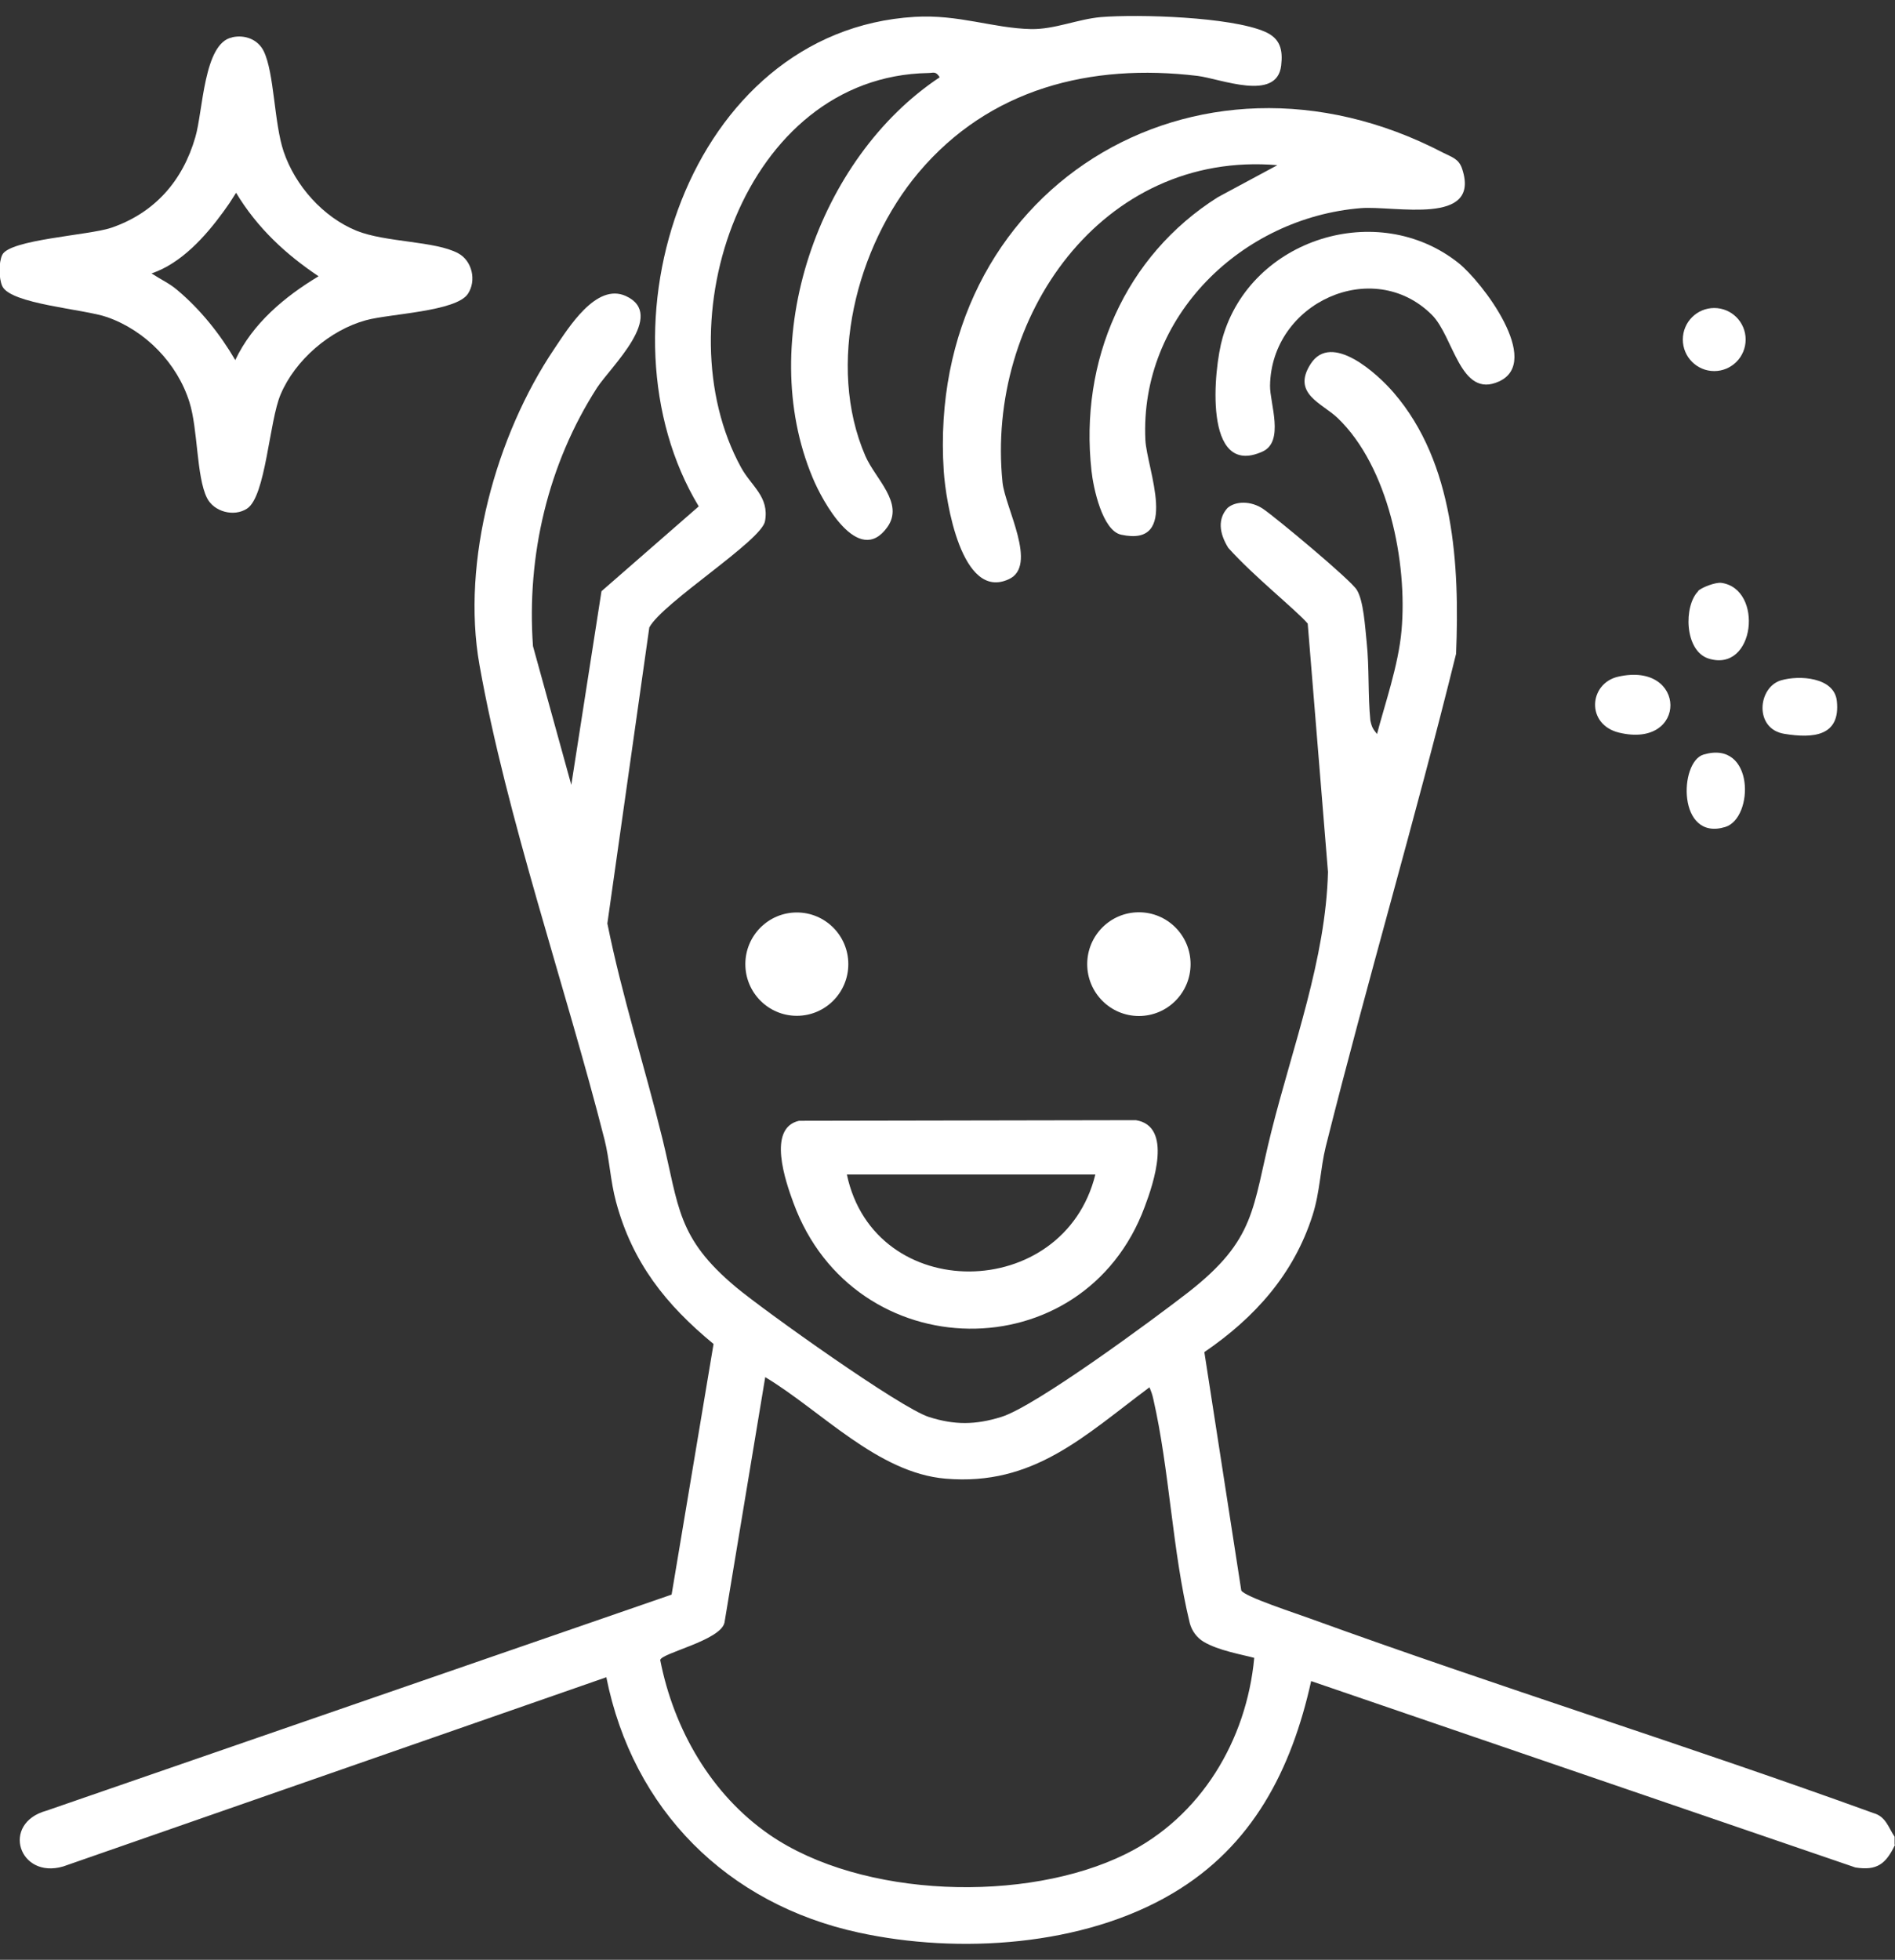
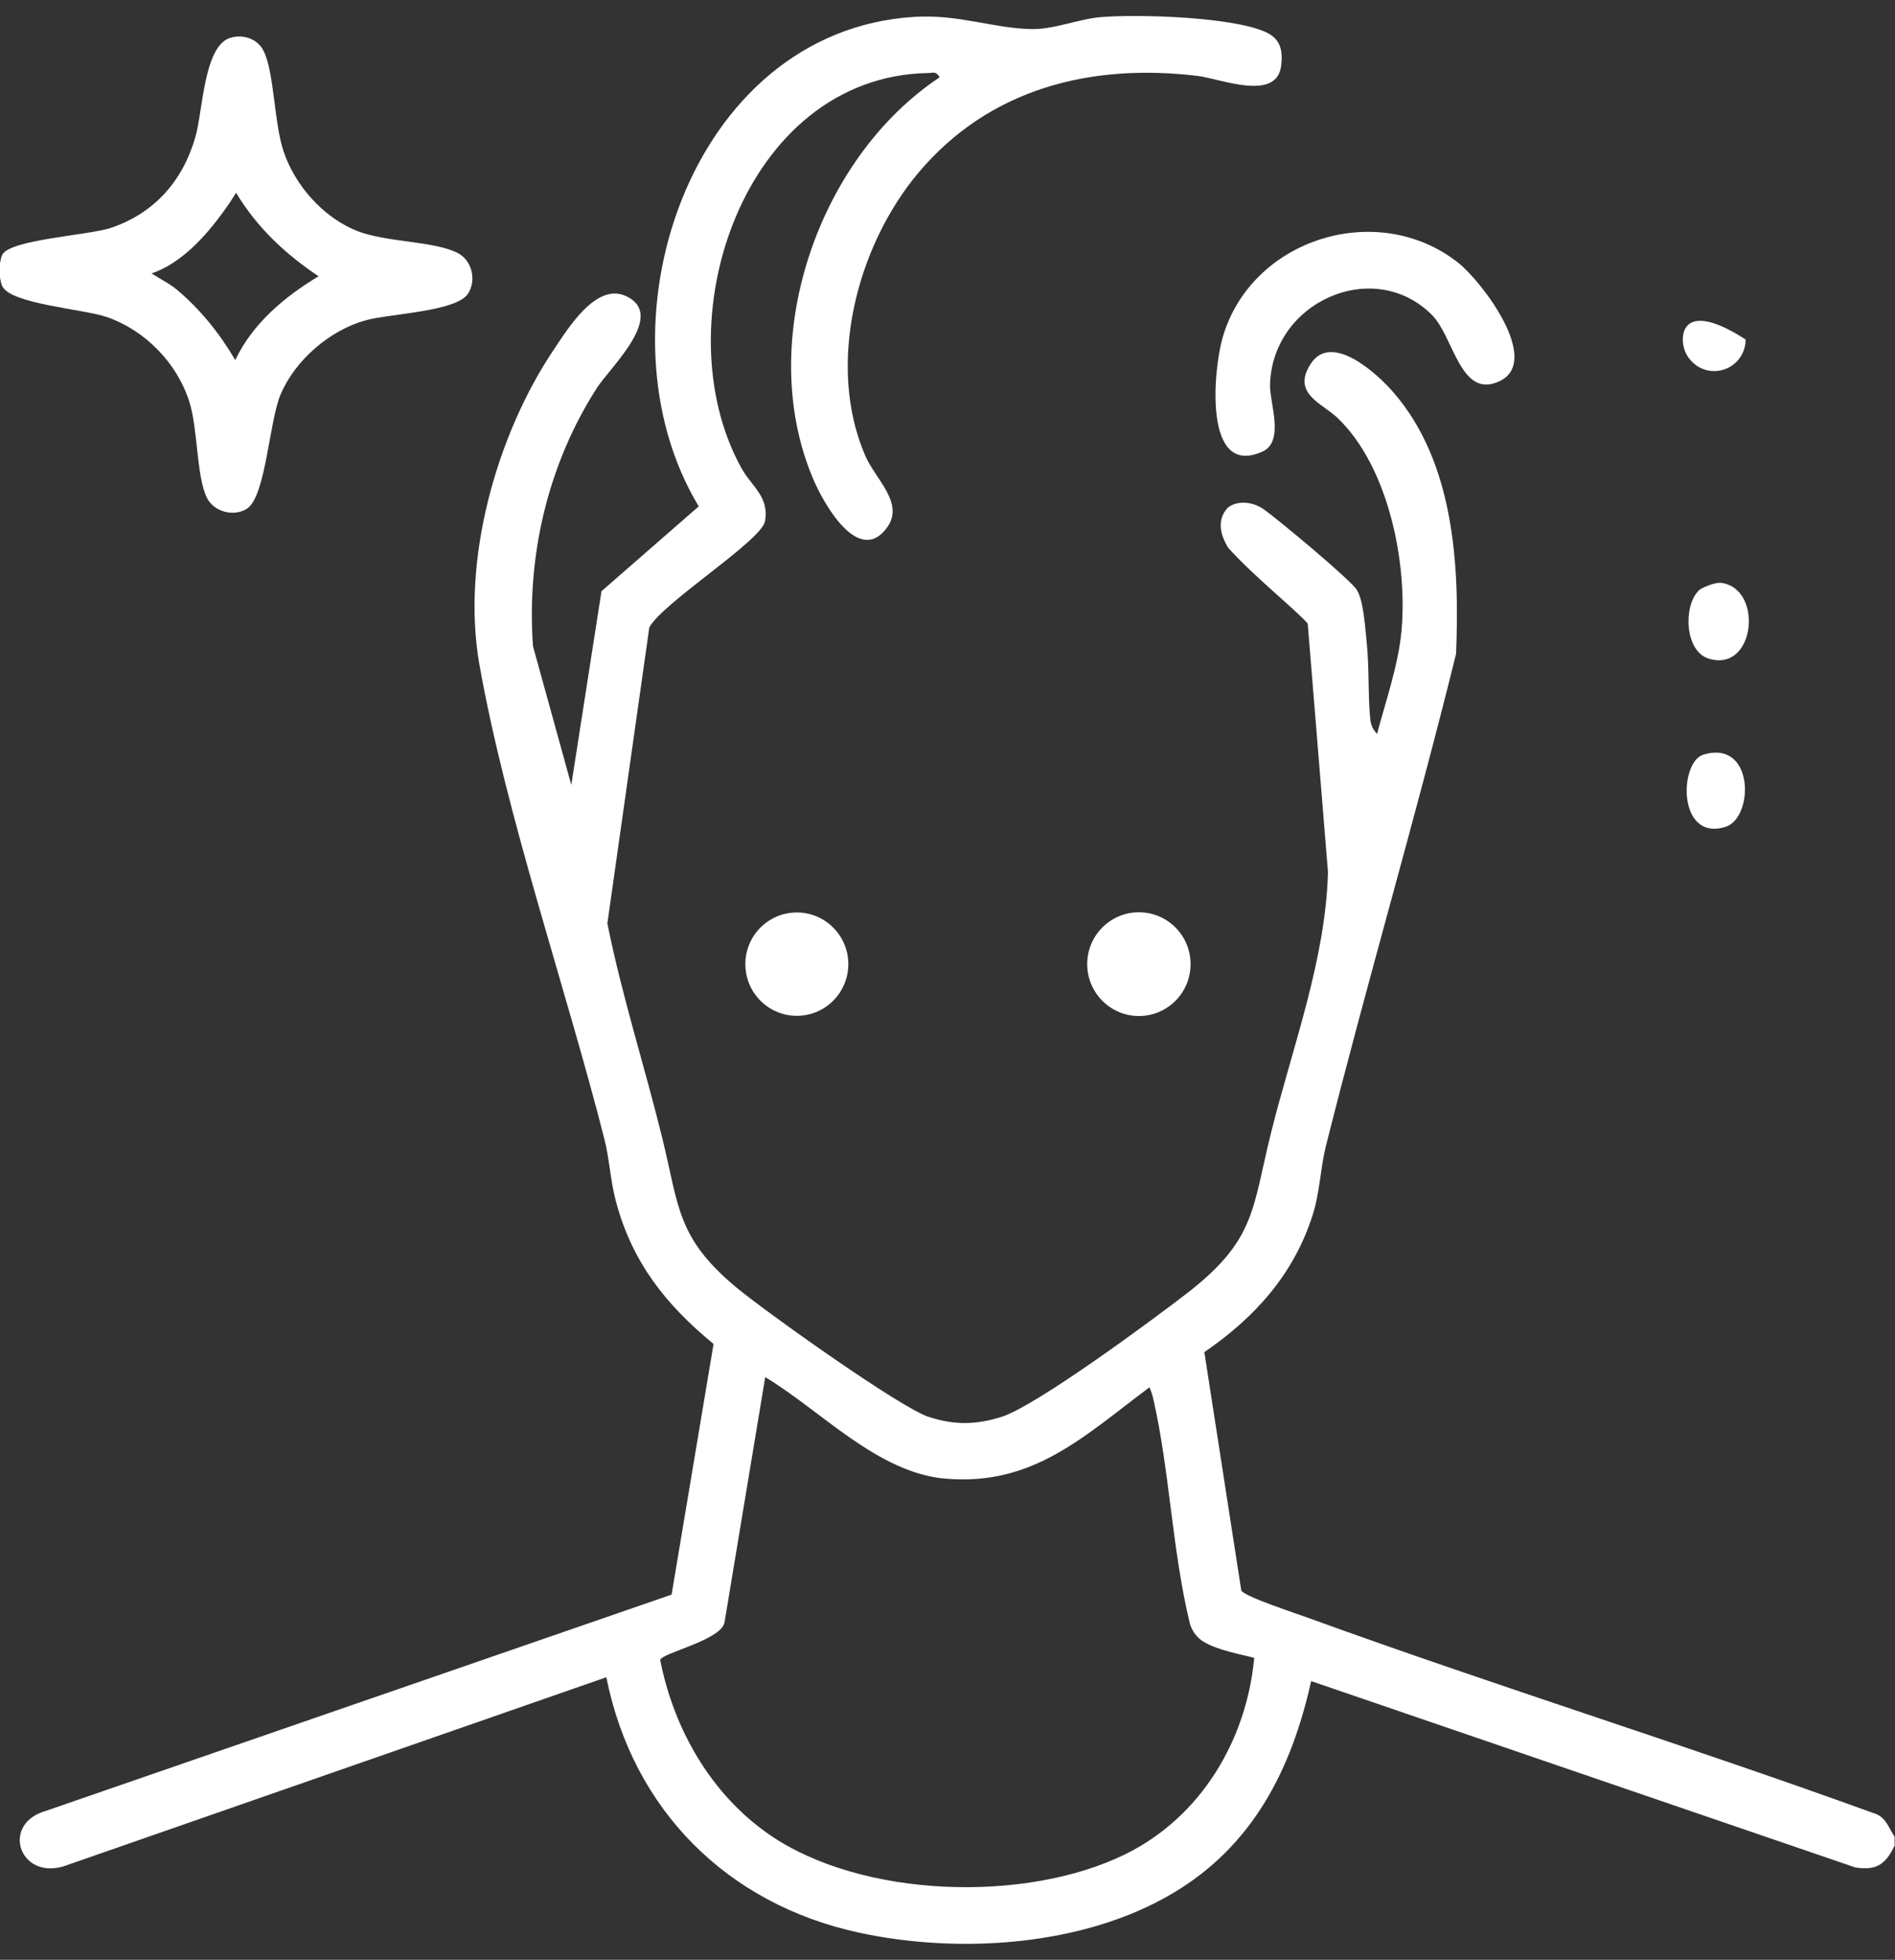
<svg xmlns="http://www.w3.org/2000/svg" width="59" height="61" viewBox="0 0 59 61" fill="none">
  <rect x="0" y="0" width="59" height="61" fill="#333333" stroke="none" />
  <g id="Hair Transplant Procedure-icon" clip-path="url(#clip0_0_2247)">
    <g id="jOWiDd.tif">
      <g id="Group">
        <g id="Group_2">
          <path id="Vector" d="M7.237 1.159C7.622 1.076 8.026 1.222 8.209 1.589C8.543 2.267 8.53 3.831 8.833 4.724C9.193 5.781 10.057 6.756 11.098 7.181C12.001 7.548 13.553 7.497 14.266 7.884C14.701 8.118 14.84 8.732 14.569 9.144C14.203 9.701 12.127 9.764 11.395 9.967C10.278 10.271 9.193 11.202 8.739 12.272C8.379 13.108 8.278 15.451 7.691 15.831C7.287 16.097 6.657 15.932 6.442 15.495C6.114 14.83 6.164 13.361 5.899 12.519C5.521 11.309 4.53 10.29 3.338 9.872C2.625 9.619 0.322 9.467 0.069 8.903C-0.038 8.663 -0.044 8.175 0.069 7.934C0.297 7.453 2.757 7.326 3.458 7.092C4.814 6.63 5.691 5.629 6.082 4.268C6.322 3.457 6.341 1.342 7.224 1.165L7.237 1.159ZM7.357 5.99C7.155 6.313 7.123 6.358 6.959 6.585C6.392 7.364 5.647 8.194 4.719 8.511C5.06 8.732 5.268 8.815 5.514 9.023C6.24 9.631 6.852 10.398 7.325 11.208C7.862 10.068 8.865 9.232 9.919 8.599C8.915 7.928 8.013 7.105 7.344 5.99H7.357Z" fill="white" />
          <g id="Group_3">
            <path id="Vector_2" d="M59 57.422C58.716 58.018 58.438 58.233 57.763 58.125L40.822 52.325C40.21 55.086 38.999 57.46 36.513 58.929C33.731 60.582 29.844 60.829 26.733 60.152C22.645 59.265 19.705 56.34 18.878 52.205L1.969 58.094C0.587 58.499 0.019 56.751 1.445 56.359L20.91 49.633L22.216 41.832C20.733 40.61 19.692 39.305 19.181 37.412C19.004 36.76 18.979 36.095 18.821 35.468C17.616 30.731 15.768 25.424 14.928 20.694C14.354 17.471 15.446 13.545 17.256 10.86C17.704 10.195 18.563 8.796 19.484 9.213C20.765 9.796 19.017 11.411 18.588 12.069C17.061 14.444 16.392 17.294 16.594 20.112L17.787 24.43L18.727 18.402L21.755 15.761C18.424 10.252 21.414 0.95 28.475 0.525C29.857 0.443 30.916 0.88 32.103 0.905C32.835 0.918 33.554 0.595 34.279 0.532C35.459 0.437 38.324 0.525 39.384 0.988C39.863 1.197 39.945 1.551 39.889 2.039C39.756 3.179 38.002 2.45 37.283 2.362C33.958 1.963 30.803 2.754 28.595 5.376C26.664 7.675 25.718 11.36 26.942 14.191C27.251 14.906 28.166 15.66 27.623 16.413C26.721 17.661 25.598 15.59 25.301 14.868C23.509 10.594 25.471 4.914 29.257 2.406C29.131 2.203 29.061 2.273 28.898 2.273C23.15 2.374 20.601 10.049 23.074 14.552C23.396 15.141 23.957 15.457 23.818 16.224C23.711 16.831 20.632 18.756 20.216 19.529L18.91 28.743C19.364 31.003 20.077 33.207 20.626 35.449C21.143 37.564 21.074 38.526 22.916 40.065C23.806 40.806 28.039 43.827 28.923 44.105C29.724 44.359 30.368 44.352 31.169 44.105C32.242 43.776 35.907 41.066 36.98 40.236C39.119 38.571 38.98 37.621 39.586 35.208C40.248 32.568 41.277 29.851 41.346 27.141L40.715 19.409C40.343 18.978 39.043 17.946 38.242 17.053C37.952 16.584 37.914 16.148 38.217 15.812C38.469 15.59 38.955 15.584 39.333 15.844C39.731 16.116 42.053 18.047 42.242 18.358C42.457 18.7 42.501 19.523 42.551 19.991C42.633 20.758 42.589 21.669 42.665 22.423C42.715 22.664 42.766 22.708 42.873 22.847C43.1 21.967 43.542 20.707 43.636 19.624C43.826 17.503 43.226 14.526 41.649 13.013C41.169 12.551 40.204 12.253 40.81 11.322C41.46 10.322 42.892 11.639 43.397 12.228C45.277 14.412 45.447 17.591 45.334 20.352C44.066 25.488 42.564 30.56 41.277 35.689C41.106 36.38 41.1 37.089 40.867 37.824C40.28 39.666 39.062 41.015 37.497 42.085L38.646 49.501C38.721 49.691 40.425 50.241 40.797 50.381C46.608 52.489 52.52 54.326 58.331 56.434C58.716 56.542 58.792 56.878 58.987 57.169V57.41L59 57.422ZM39.056 51.603C38.652 51.495 37.939 51.375 37.478 51.103C37.264 50.976 37.106 50.761 37.043 50.52C36.494 48.259 36.418 45.777 35.907 43.542C35.876 43.402 35.844 43.314 35.788 43.181C33.756 44.694 32.178 46.258 29.44 46.024C27.326 45.847 25.566 43.909 23.825 42.864L22.556 50.507C22.43 51.065 20.569 51.457 20.556 51.672C20.979 53.826 22.14 55.852 23.957 57.106C26.834 59.088 31.951 59.24 35.049 57.707C37.384 56.555 38.81 54.174 39.05 51.603H39.056Z" fill="white" />
-             <path id="Vector_3" d="M39.781 5.142C34.305 4.673 30.689 9.891 31.213 15.014C31.295 15.806 32.324 17.61 31.409 18.028C29.939 18.712 29.446 15.616 29.383 14.66C28.815 5.927 37.201 0.715 44.936 4.756C45.195 4.889 45.422 4.939 45.523 5.256C46.116 7.042 43.422 6.396 42.374 6.478C38.671 6.776 35.478 9.847 35.661 13.697C35.705 14.584 36.753 17.047 34.904 16.642C34.324 16.515 34.04 15.191 33.983 14.653C33.604 11.234 35.018 7.966 37.92 6.136L39.769 5.142H39.781Z" fill="white" />
-             <path id="Vector_4" d="M24.885 34.885L35.365 34.866C36.519 35.05 35.914 36.836 35.642 37.557C33.743 42.693 26.588 42.592 24.702 37.437C24.462 36.785 23.875 35.113 24.878 34.885H24.885ZM34.103 36.557H26.367C27.226 40.616 33.118 40.546 34.103 36.557Z" fill="white" />
            <path id="Vector_5" d="M44.577 9.796C42.747 7.979 39.58 9.416 39.542 12.006C39.535 12.551 40.002 13.747 39.302 14.058C37.453 14.887 37.781 11.487 38.065 10.511C38.949 7.428 42.892 6.193 45.403 8.181C46.141 8.764 48.034 11.252 46.671 11.873C45.46 12.424 45.264 10.474 44.577 9.796Z" fill="white" />
            <path id="Vector_6" d="M35.459 31.624C36.348 31.624 37.068 30.901 37.068 30.009C37.068 29.117 36.348 28.395 35.459 28.395C34.571 28.395 33.85 29.117 33.85 30.009C33.85 30.901 34.571 31.624 35.459 31.624Z" fill="white" />
            <path id="Vector_7" d="M24.809 31.618C25.694 31.618 26.412 30.898 26.412 30.009C26.412 29.121 25.694 28.401 24.809 28.401C23.924 28.401 23.206 29.121 23.206 30.009C23.206 30.898 23.924 31.618 24.809 31.618Z" fill="white" />
          </g>
        </g>
        <path id="Vector_8" d="M52.867 18.396C52.981 18.282 53.416 18.117 53.593 18.142C54.918 18.326 54.647 20.954 53.195 20.498C52.438 20.257 52.419 18.852 52.873 18.402L52.867 18.396Z" fill="white" />
-         <path id="Vector_9" d="M50.381 21.062C52.533 20.574 52.558 23.322 50.406 22.803C49.372 22.55 49.466 21.271 50.381 21.062Z" fill="white" />
        <path id="Vector_10" d="M53.038 23.487C54.634 23.012 54.615 25.469 53.713 25.741C52.224 26.191 52.274 23.715 53.038 23.487Z" fill="white" />
-         <path id="Vector_11" d="M55.454 21.175C56.016 21.011 57.107 21.074 57.189 21.815C57.309 22.923 56.445 22.986 55.555 22.841C54.609 22.689 54.722 21.391 55.454 21.175Z" fill="white" />
-         <path id="Vector_12" d="M53.372 11.55C53.912 11.55 54.35 11.111 54.35 10.568C54.35 10.026 53.912 9.587 53.372 9.587C52.832 9.587 52.394 10.026 52.394 10.568C52.394 11.111 52.832 11.55 53.372 11.55Z" fill="white" />
+         <path id="Vector_12" d="M53.372 11.55C53.912 11.55 54.35 11.111 54.35 10.568C52.832 9.587 52.394 10.026 52.394 10.568C52.394 11.111 52.832 11.55 53.372 11.55Z" fill="white" />
      </g>
    </g>
  </g>
  <defs>
    <clipPath id="clip0_0_2247">
      <rect width="59" height="60" fill="white" transform="translate(0 0.5)" />
    </clipPath>
  </defs>
</svg>